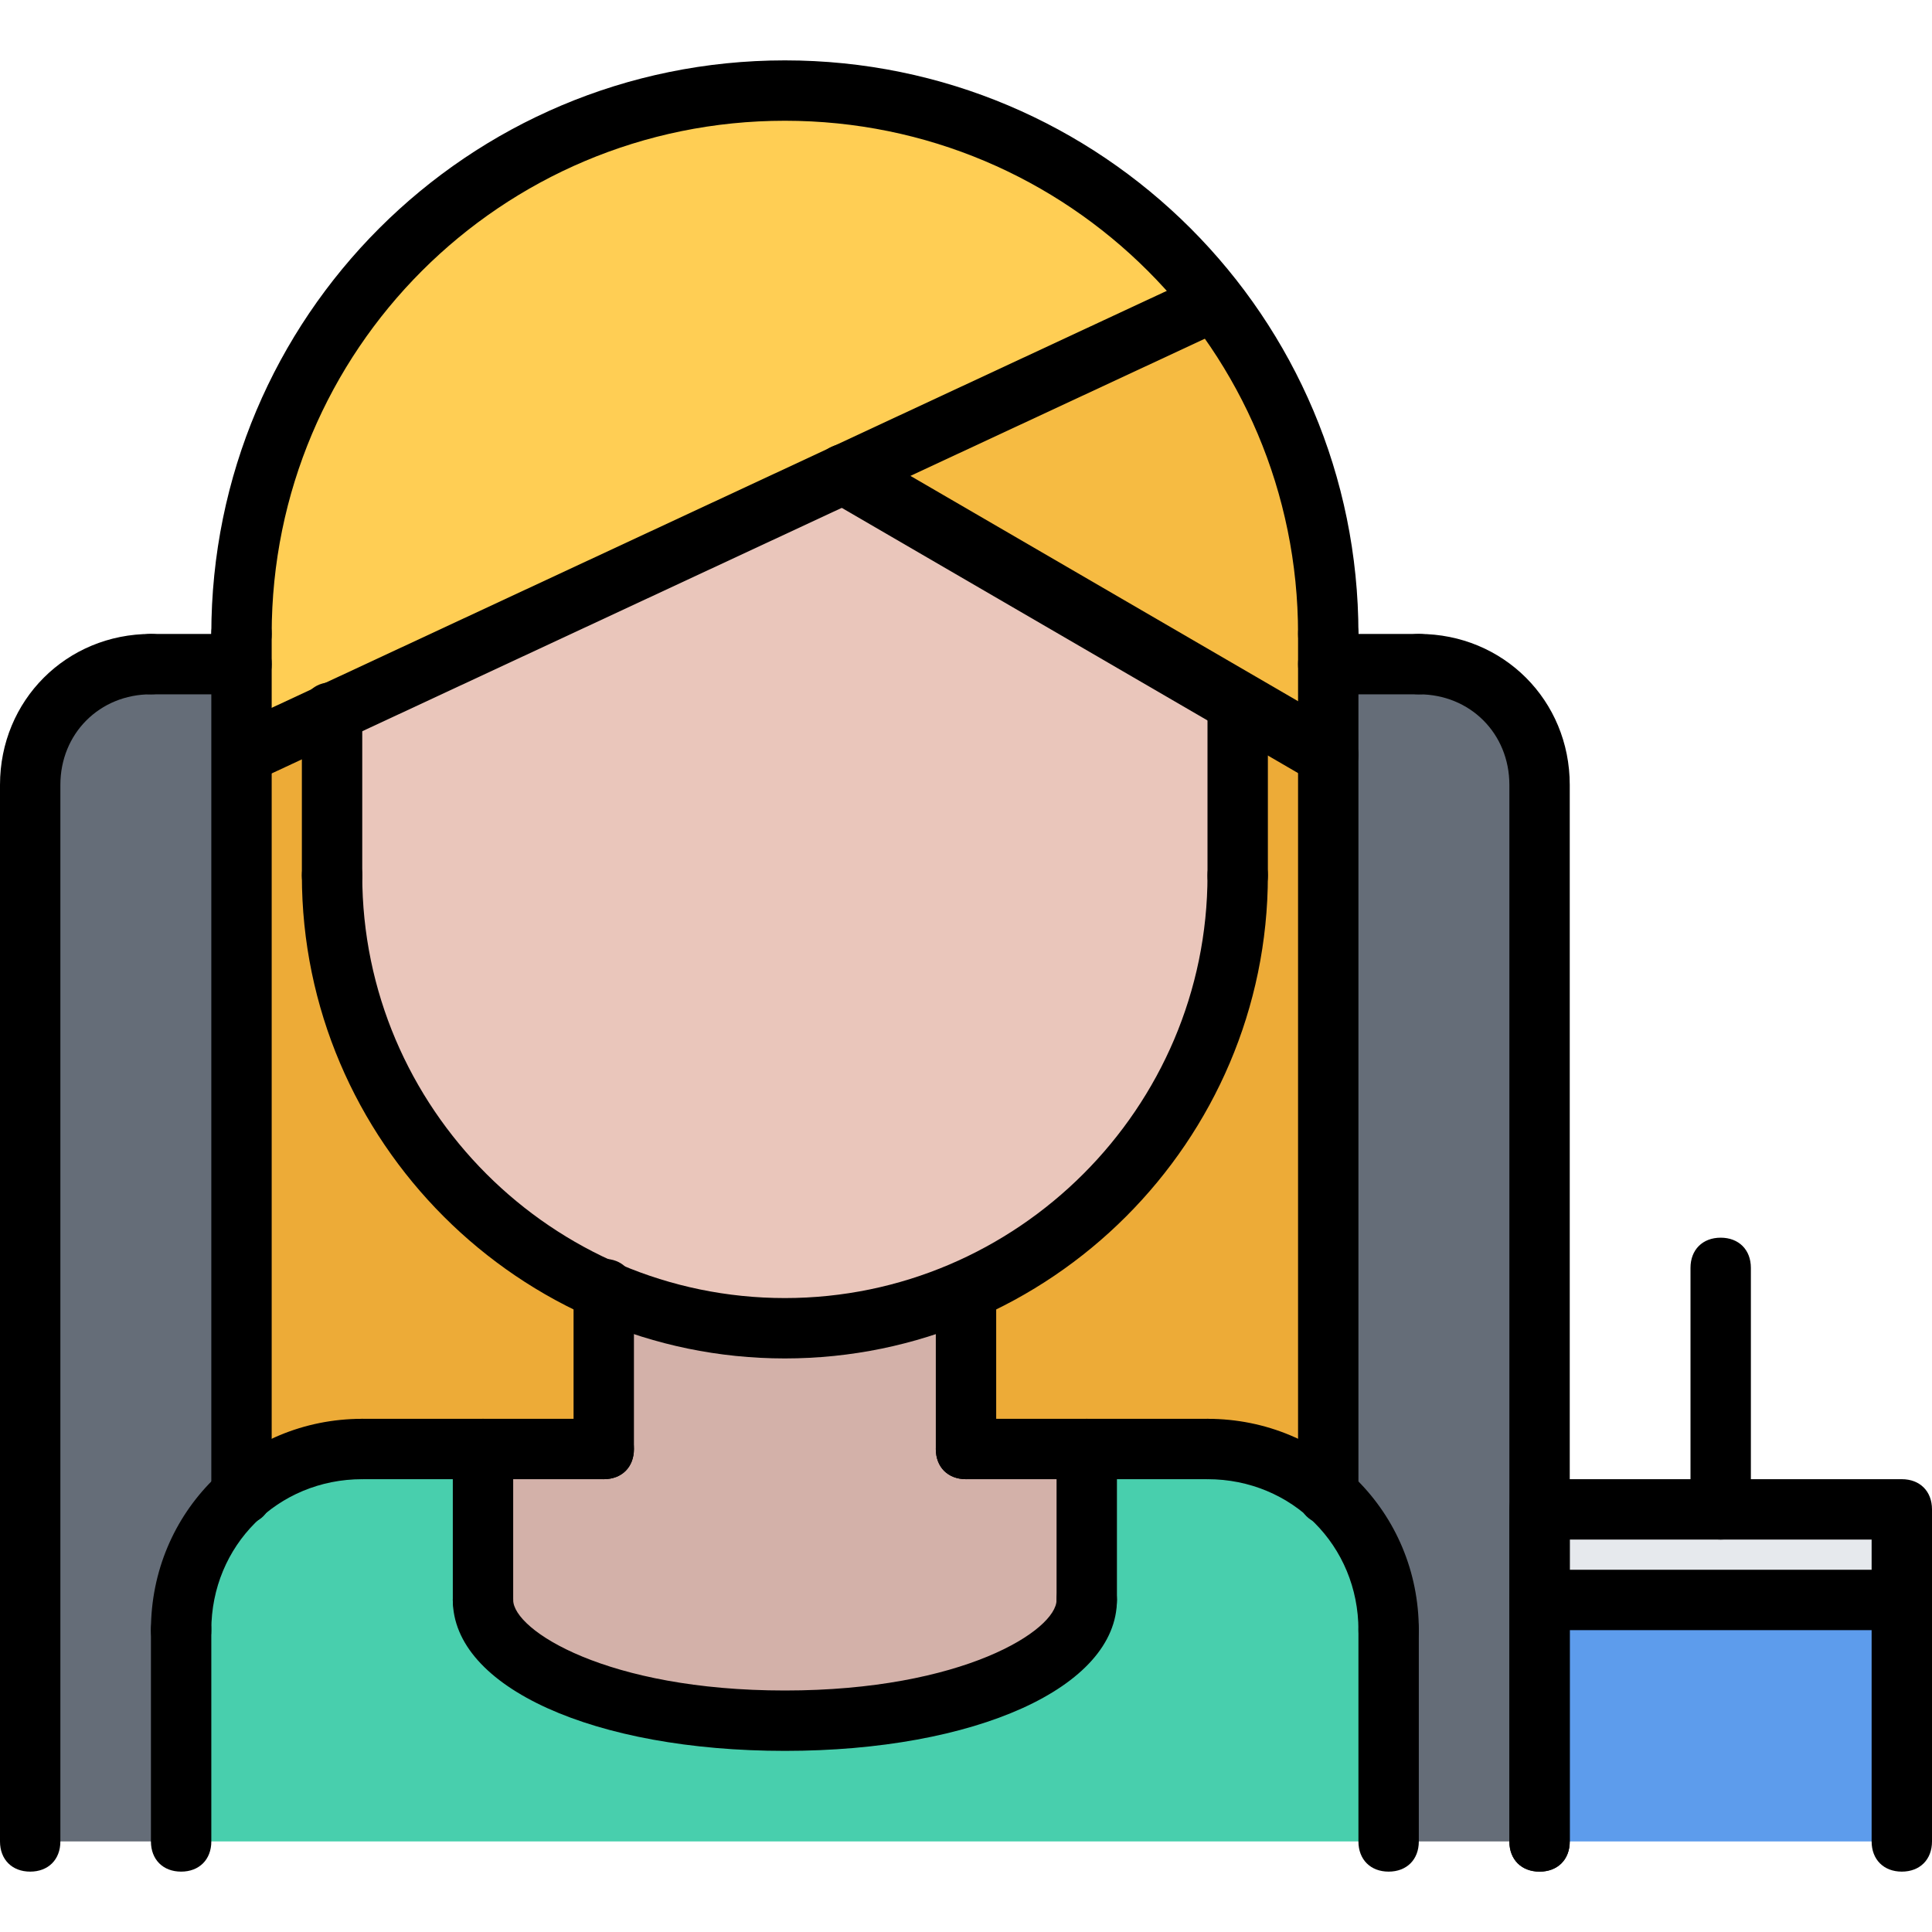
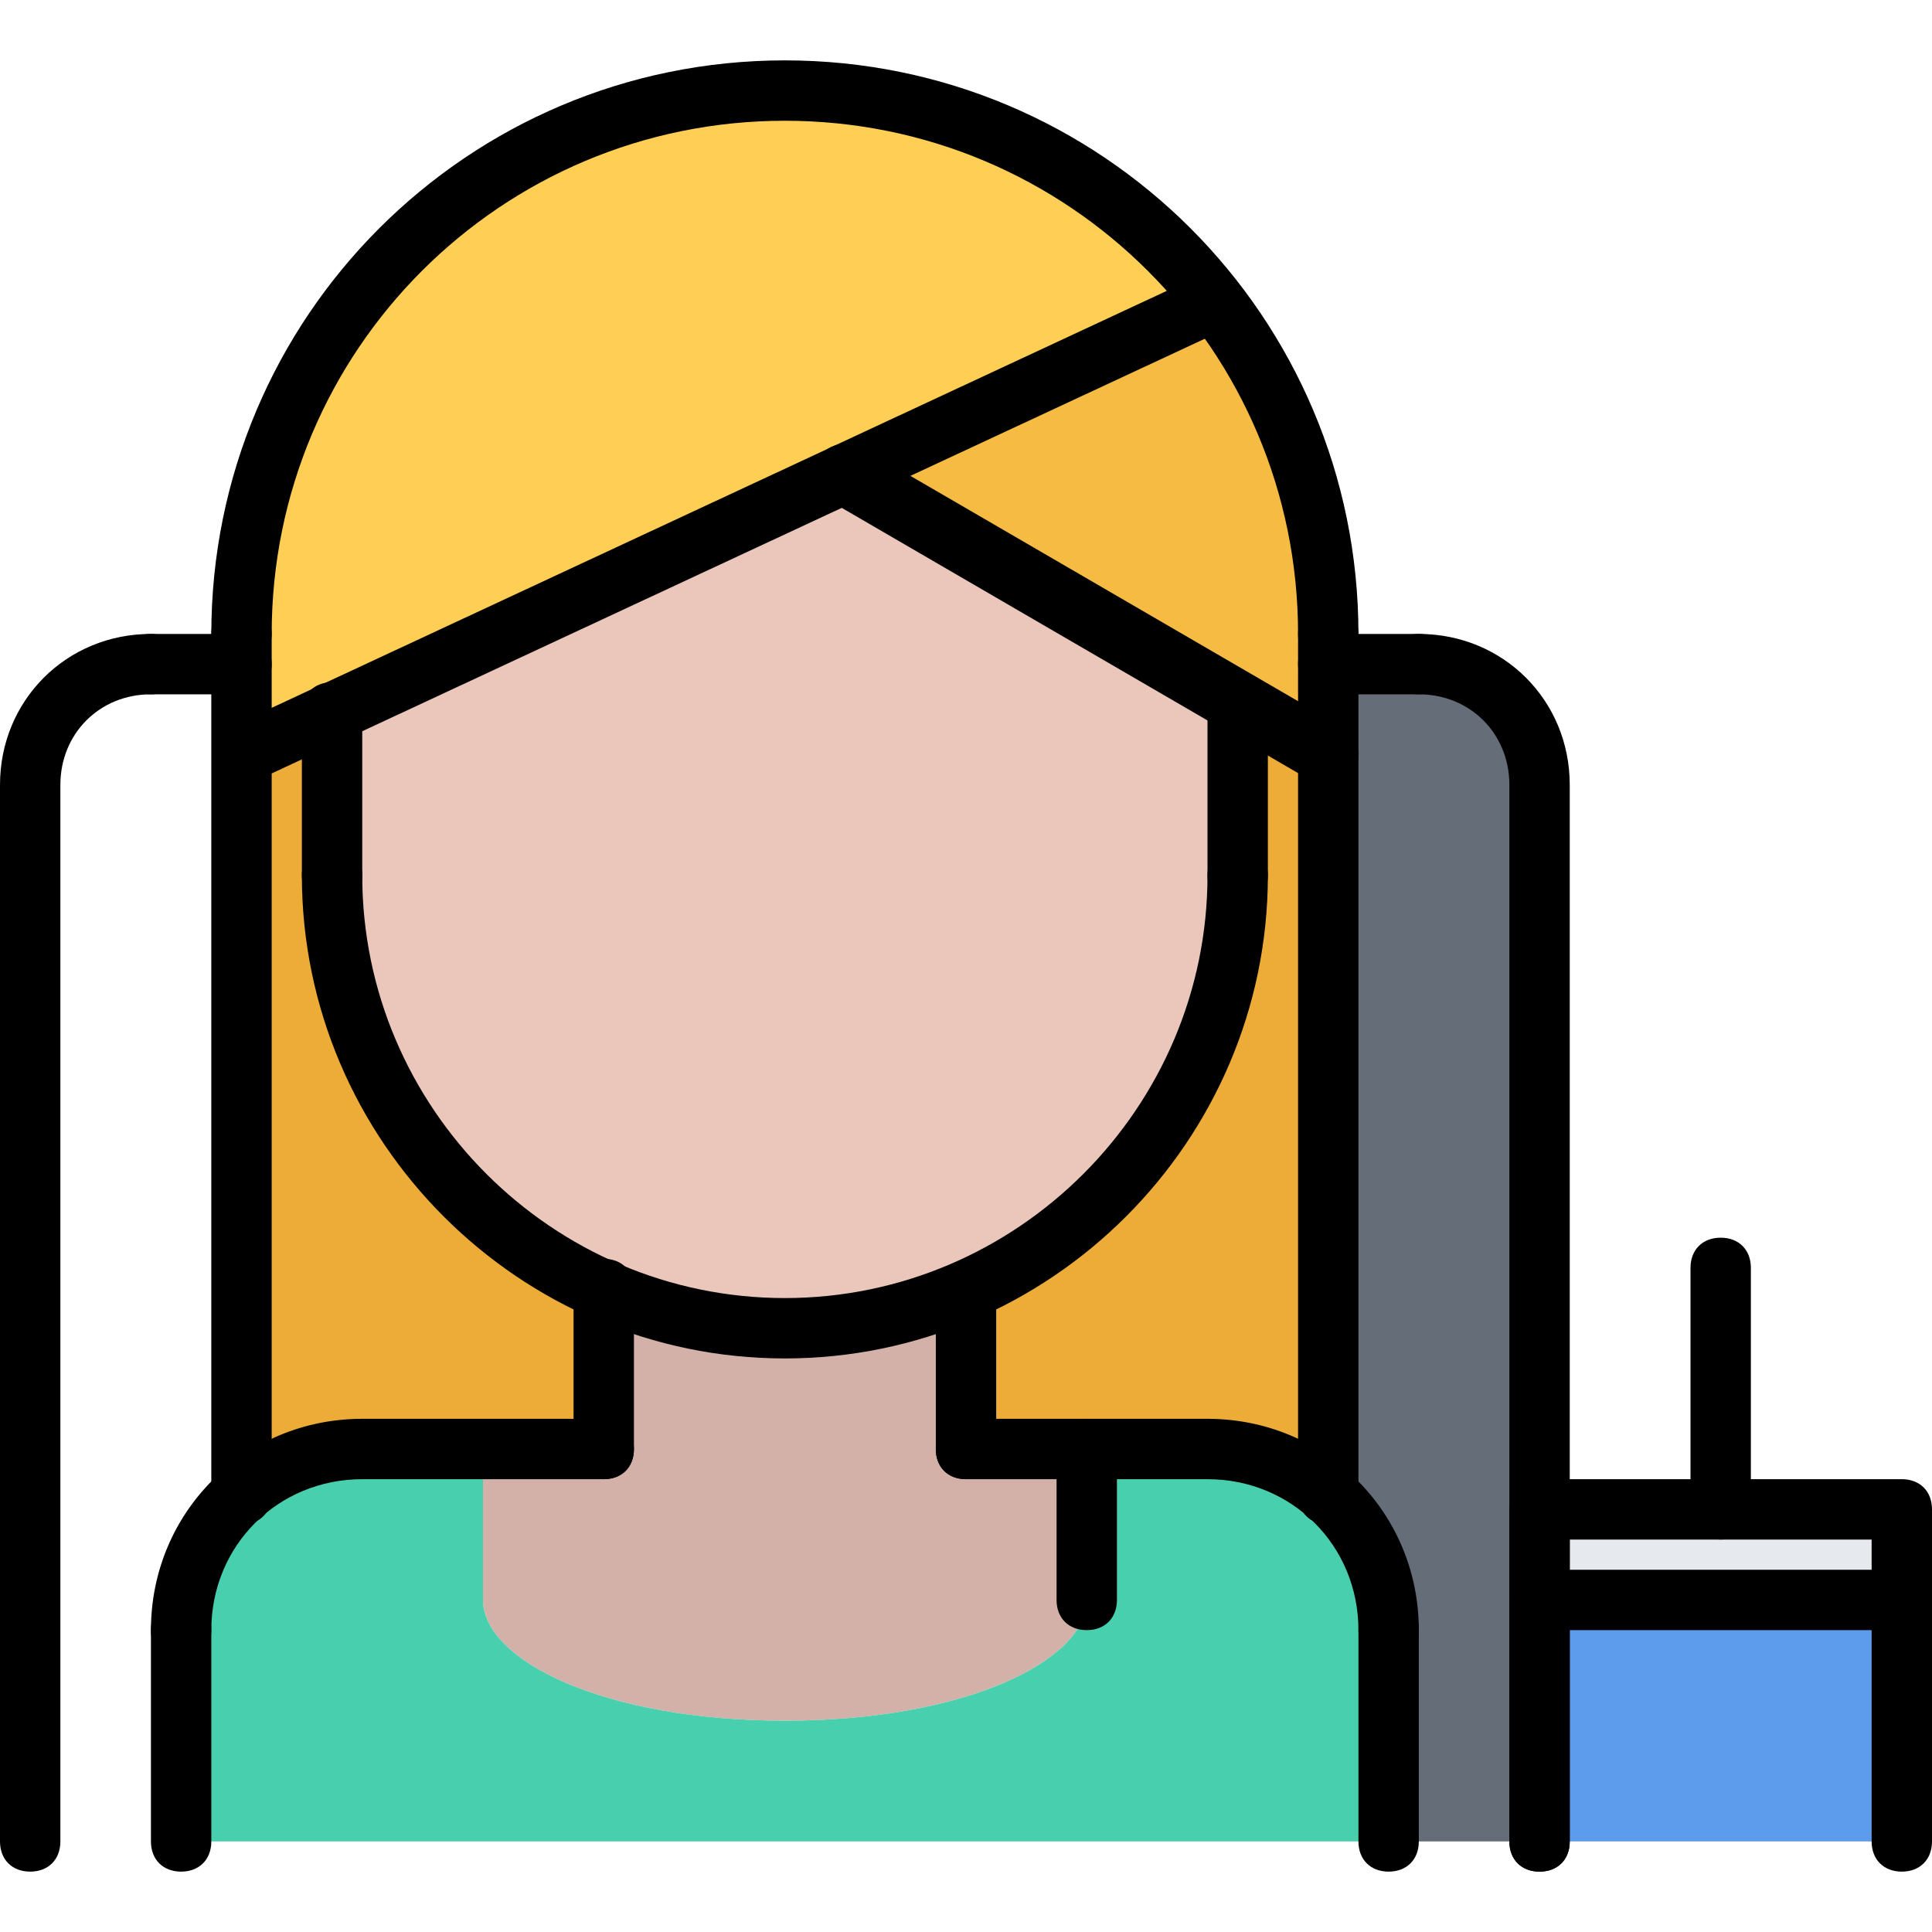
<svg xmlns="http://www.w3.org/2000/svg" id="icons" x="0px" y="0px" viewBox="0 0 64 64" style="enable-background:new 0 0 64 64;" xml:space="preserve">
  <style type="text/css">	.st0{fill:#656D78;}	.st1{fill:#CCD1D9;}	.st2{fill:#ED5565;}	.st3{fill:#E6E9ED;}	.st4{fill:#EDAB37;}	.st5{fill:#D3B1A9;}	.st6{fill:#A0D468;}	.st7{fill:#EAC6BB;}	.st8{fill:#FFCE54;}	.st9{fill:#5D9CEC;}	.st10{fill:#AC92EC;}	.st11{fill:#FFFFFF;}	.st12{fill:#48CFAD;}	.st13{fill:#F6BB42;}	.st14{fill:#965353;}	.st15{fill:#F5F7FA;}	.st16{fill:#4A89DC;}	.st17{fill:#E2AA7D;}	.st18{fill:#FFD2A6;}	.st19{fill:#F7C292;}	.st20{fill:#545C66;}	.st21{fill:#DA4453;}	.st22{fill:#D3374E;}	.st23{fill:#353B44;}	.st24{fill:#434A54;}	.st25{fill:#AAB2BD;}	.st26{fill:#8CC152;}	.st27{fill:#87BCF4;}	.st28{fill:#844747;}	.st29{fill:#81B53E;}	.st30{fill:none;stroke:#000000;stroke-width:2;stroke-linecap:round;stroke-linejoin:round;stroke-miterlimit:10;}</style>
  <g>
    <g>
      <polygon class="st3" points="63,50 63,53 51,53 51,50 57,50   " />
    </g>
    <g>
      <path class="st4" d="M11,29c0,6.2,3.7,11.4,9,13.8V48h-4h-4c-1.5,0-2.9,0.6-4,1.5V25l3-1.4V29z" />
    </g>
    <g>
-       <path class="st0" d="M8,25v24.5c-1.2,1.1-2,2.7-2,4.5v7H1V26c0-2.2,1.8-4,4-4h3V25z" />
-     </g>
+       </g>
    <g>
      <path class="st5" d="M36,48v5c0,2-4,4-10,4s-10-2-10-4v-5h4v-5.3c1.8,0.8,3.9,1.3,6,1.3s4.2-0.5,6-1.3V48H36z" />
    </g>
    <g>
      <rect x="51" y="53" class="st9" width="12" height="8" />
    </g>
    <g>
      <path class="st12" d="M46,54v7H6v-7c0-1.8,0.8-3.4,2-4.5c1.1-0.9,2.5-1.5,4-1.5h4v5c0,2,4,4,10,4s10-2,10-4v-5h4   c1.5,0,2.9,0.6,4,1.5C45.2,50.6,46,52.2,46,54z" />
    </g>
    <g>
      <path class="st13" d="M44,22v3l-3-1.7l-13-7.6L40.2,10c2.4,3,3.8,6.9,3.8,11V22z" />
    </g>
    <g>
      <path class="st0" d="M47,22c2.2,0,4,1.8,4,4v24v3v8h-5v-7c0-1.8-0.8-3.4-2-4.5V25v-3H47z" />
    </g>
    <g>
      <path class="st4" d="M44,25v24.5c-1.1-0.9-2.5-1.5-4-1.5h-4h-4v-5.3c5.3-2.3,9-7.6,9-13.8v-5.7L44,25z" />
    </g>
    <g>
      <path class="st8" d="M8,25v-3v-1c0-9.9,8.1-18,18-18c5.8,0,11,2.7,14.2,7L28,15.7l-17,7.9L8,25z" />
    </g>
    <g>
      <path class="st7" d="M41,23.3V29c0,6.2-3.7,11.4-9,13.8c-1.8,0.8-3.9,1.3-6,1.3s-4.2-0.5-6-1.3c-5.3-2.3-9-7.6-9-13.8v-5.4l17-7.9   L41,23.3z" />
    </g>
  </g>
  <g>
    <g>
      <path d="M6,55c-0.6,0-1-0.4-1-1c0-3.9,3.1-7,7-7c0.6,0,1,0.4,1,1s-0.4,1-1,1c-2.8,0-5,2.2-5,5C7,54.6,6.6,55,6,55z" />
    </g>
    <g>
      <path d="M46,55c-0.6,0-1-0.4-1-1c0-2.8-2.2-5-5-5c-0.6,0-1-0.4-1-1s0.4-1,1-1c3.9,0,7,3.1,7,7C47,54.6,46.6,55,46,55z" />
    </g>
    <g>
      <path d="M20,49L20,49l-8,0c-0.6,0-1-0.4-1-1c0-0.6,0.4-1,1-1l0,0l8,0c0.6,0,1,0.4,1,1C21,48.6,20.6,49,20,49z" />
    </g>
    <g>
      <path d="M40,49L40,49l-8,0c-0.6,0-1-0.4-1-1c0-0.6,0.4-1,1-1l0,0l8,0c0.6,0,1,0.4,1,1C41,48.6,40.6,49,40,49z" />
    </g>
    <g>
      <path d="M6,62c-0.6,0-1-0.4-1-1l0-7c0-0.6,0.4-1,1-1c0.6,0,1,0.4,1,1l0,7C7,61.6,6.6,62,6,62z" />
    </g>
    <g>
      <path d="M46,62c-0.6,0-1-0.4-1-1v-7c0-0.6,0.4-1,1-1s1,0.4,1,1v7C47,61.6,46.6,62,46,62z" />
    </g>
    <g>
      <path d="M20,49c-0.6,0-1-0.4-1-1v-5.3c0-0.6,0.4-1,1-1s1,0.4,1,1V48C21,48.6,20.6,49,20,49z" />
    </g>
    <g>
      <path d="M32,49c-0.6,0-1-0.4-1-1v-5.2c0-0.6,0.4-1,1-1s1,0.4,1,1V48C33,48.6,32.6,49,32,49z" />
    </g>
    <g>
      <path d="M26,45c-8.8,0-16-7.2-16-16c0-0.6,0.4-1,1-1s1,0.4,1,1c0,7.7,6.3,14,14,14s14-6.3,14-14c0-0.6,0.4-1,1-1s1,0.4,1,1   C42,37.8,34.8,45,26,45z" />
    </g>
    <g>
      <path d="M44,22c-0.6,0-1-0.4-1-1c0-9.4-7.6-17-17-17S9,11.6,9,21c0,0.6-0.4,1-1,1s-1-0.4-1-1C7,10.5,15.5,2,26,2s19,8.5,19,19   C45,21.6,44.6,22,44,22z" />
    </g>
    <g>
      <path d="M11,30c-0.6,0-1-0.4-1-1v-5.4c0-0.6,0.4-1,1-1s1,0.4,1,1V29C12,29.6,11.6,30,11,30z" />
    </g>
    <g>
      <path d="M41,30c-0.6,0-1-0.4-1-1v-5.7c0-0.6,0.4-1,1-1s1,0.4,1,1V29C42,29.6,41.6,30,41,30z" />
    </g>
    <g>
      <path d="M8,26c-0.4,0-0.7-0.2-0.9-0.6c-0.2-0.5,0-1.1,0.5-1.3l32.2-15c0.5-0.2,1.1,0,1.3,0.5c0.2,0.5,0,1.1-0.5,1.3l-32.2,15   C8.3,26,8.1,26,8,26z" />
    </g>
    <g>
      <path d="M44,26c-0.2,0-0.3,0-0.5-0.1l-16-9.3c-0.5-0.3-0.6-0.9-0.4-1.4c0.3-0.5,0.9-0.6,1.4-0.4l16,9.3c0.5,0.3,0.6,0.9,0.4,1.4   C44.7,25.8,44.3,26,44,26z" />
    </g>
    <g>
      <path d="M8,50.5c-0.6,0-1-0.4-1-1V21c0-0.6,0.4-1,1-1s1,0.4,1,1v28.5C9,50.1,8.6,50.5,8,50.5z" />
    </g>
    <g>
      <path d="M44,50.5c-0.6,0-1-0.4-1-1V21c0-0.6,0.4-1,1-1s1,0.4,1,1v28.5C45,50.1,44.6,50.5,44,50.5z" />
    </g>
    <g>
-       <path d="M16,54c-0.6,0-1-0.4-1-1v-5c0-0.6,0.4-1,1-1s1,0.4,1,1v5C17,53.6,16.6,54,16,54z" />
-     </g>
+       </g>
    <g>
      <path d="M36,54c-0.6,0-1-0.4-1-1v-5c0-0.6,0.4-1,1-1s1,0.4,1,1v5C37,53.6,36.6,54,36,54z" />
    </g>
    <g>
-       <path d="M26,58c-6.3,0-11-2.1-11-5c0-0.6,0.4-1,1-1s1,0.4,1,1c0,1,3.1,3,9,3s9-2,9-3c0-0.6,0.4-1,1-1s1,0.4,1,1   C37,55.9,32.3,58,26,58z" />
-     </g>
+       </g>
    <g>
      <path d="M51,62c-0.6,0-1-0.4-1-1V26c0-1.7-1.3-3-3-3c-0.6,0-1-0.4-1-1s0.4-1,1-1c2.8,0,5,2.2,5,5v35C52,61.6,51.6,62,51,62z" />
    </g>
    <g>
      <path d="M1,62c-0.6,0-1-0.4-1-1V26c0-2.8,2.2-5,5-5c0.6,0,1,0.4,1,1s-0.4,1-1,1c-1.7,0-3,1.3-3,3v35C2,61.6,1.6,62,1,62z" />
    </g>
    <g>
      <path d="M8,23H5c-0.6,0-1-0.4-1-1s0.4-1,1-1h3c0.6,0,1,0.4,1,1S8.6,23,8,23z" />
    </g>
    <g>
      <path d="M47,23h-3c-0.6,0-1-0.4-1-1s0.4-1,1-1h3c0.6,0,1,0.4,1,1S47.6,23,47,23z" />
    </g>
    <g>
      <path d="M63,62c-0.6,0-1-0.4-1-1V51H52v10c0,0.6-0.4,1-1,1s-1-0.4-1-1V50c0-0.6,0.4-1,1-1h12c0.6,0,1,0.4,1,1v11   C64,61.6,63.6,62,63,62z" />
    </g>
    <g>
      <path d="M57,51c-0.6,0-1-0.4-1-1v-8c0-0.6,0.4-1,1-1s1,0.4,1,1v8C58,50.6,57.6,51,57,51z" />
    </g>
    <g>
      <path d="M63,54H51c-0.6,0-1-0.4-1-1s0.4-1,1-1h12c0.6,0,1,0.4,1,1S63.6,54,63,54z" />
    </g>
  </g>
</svg>